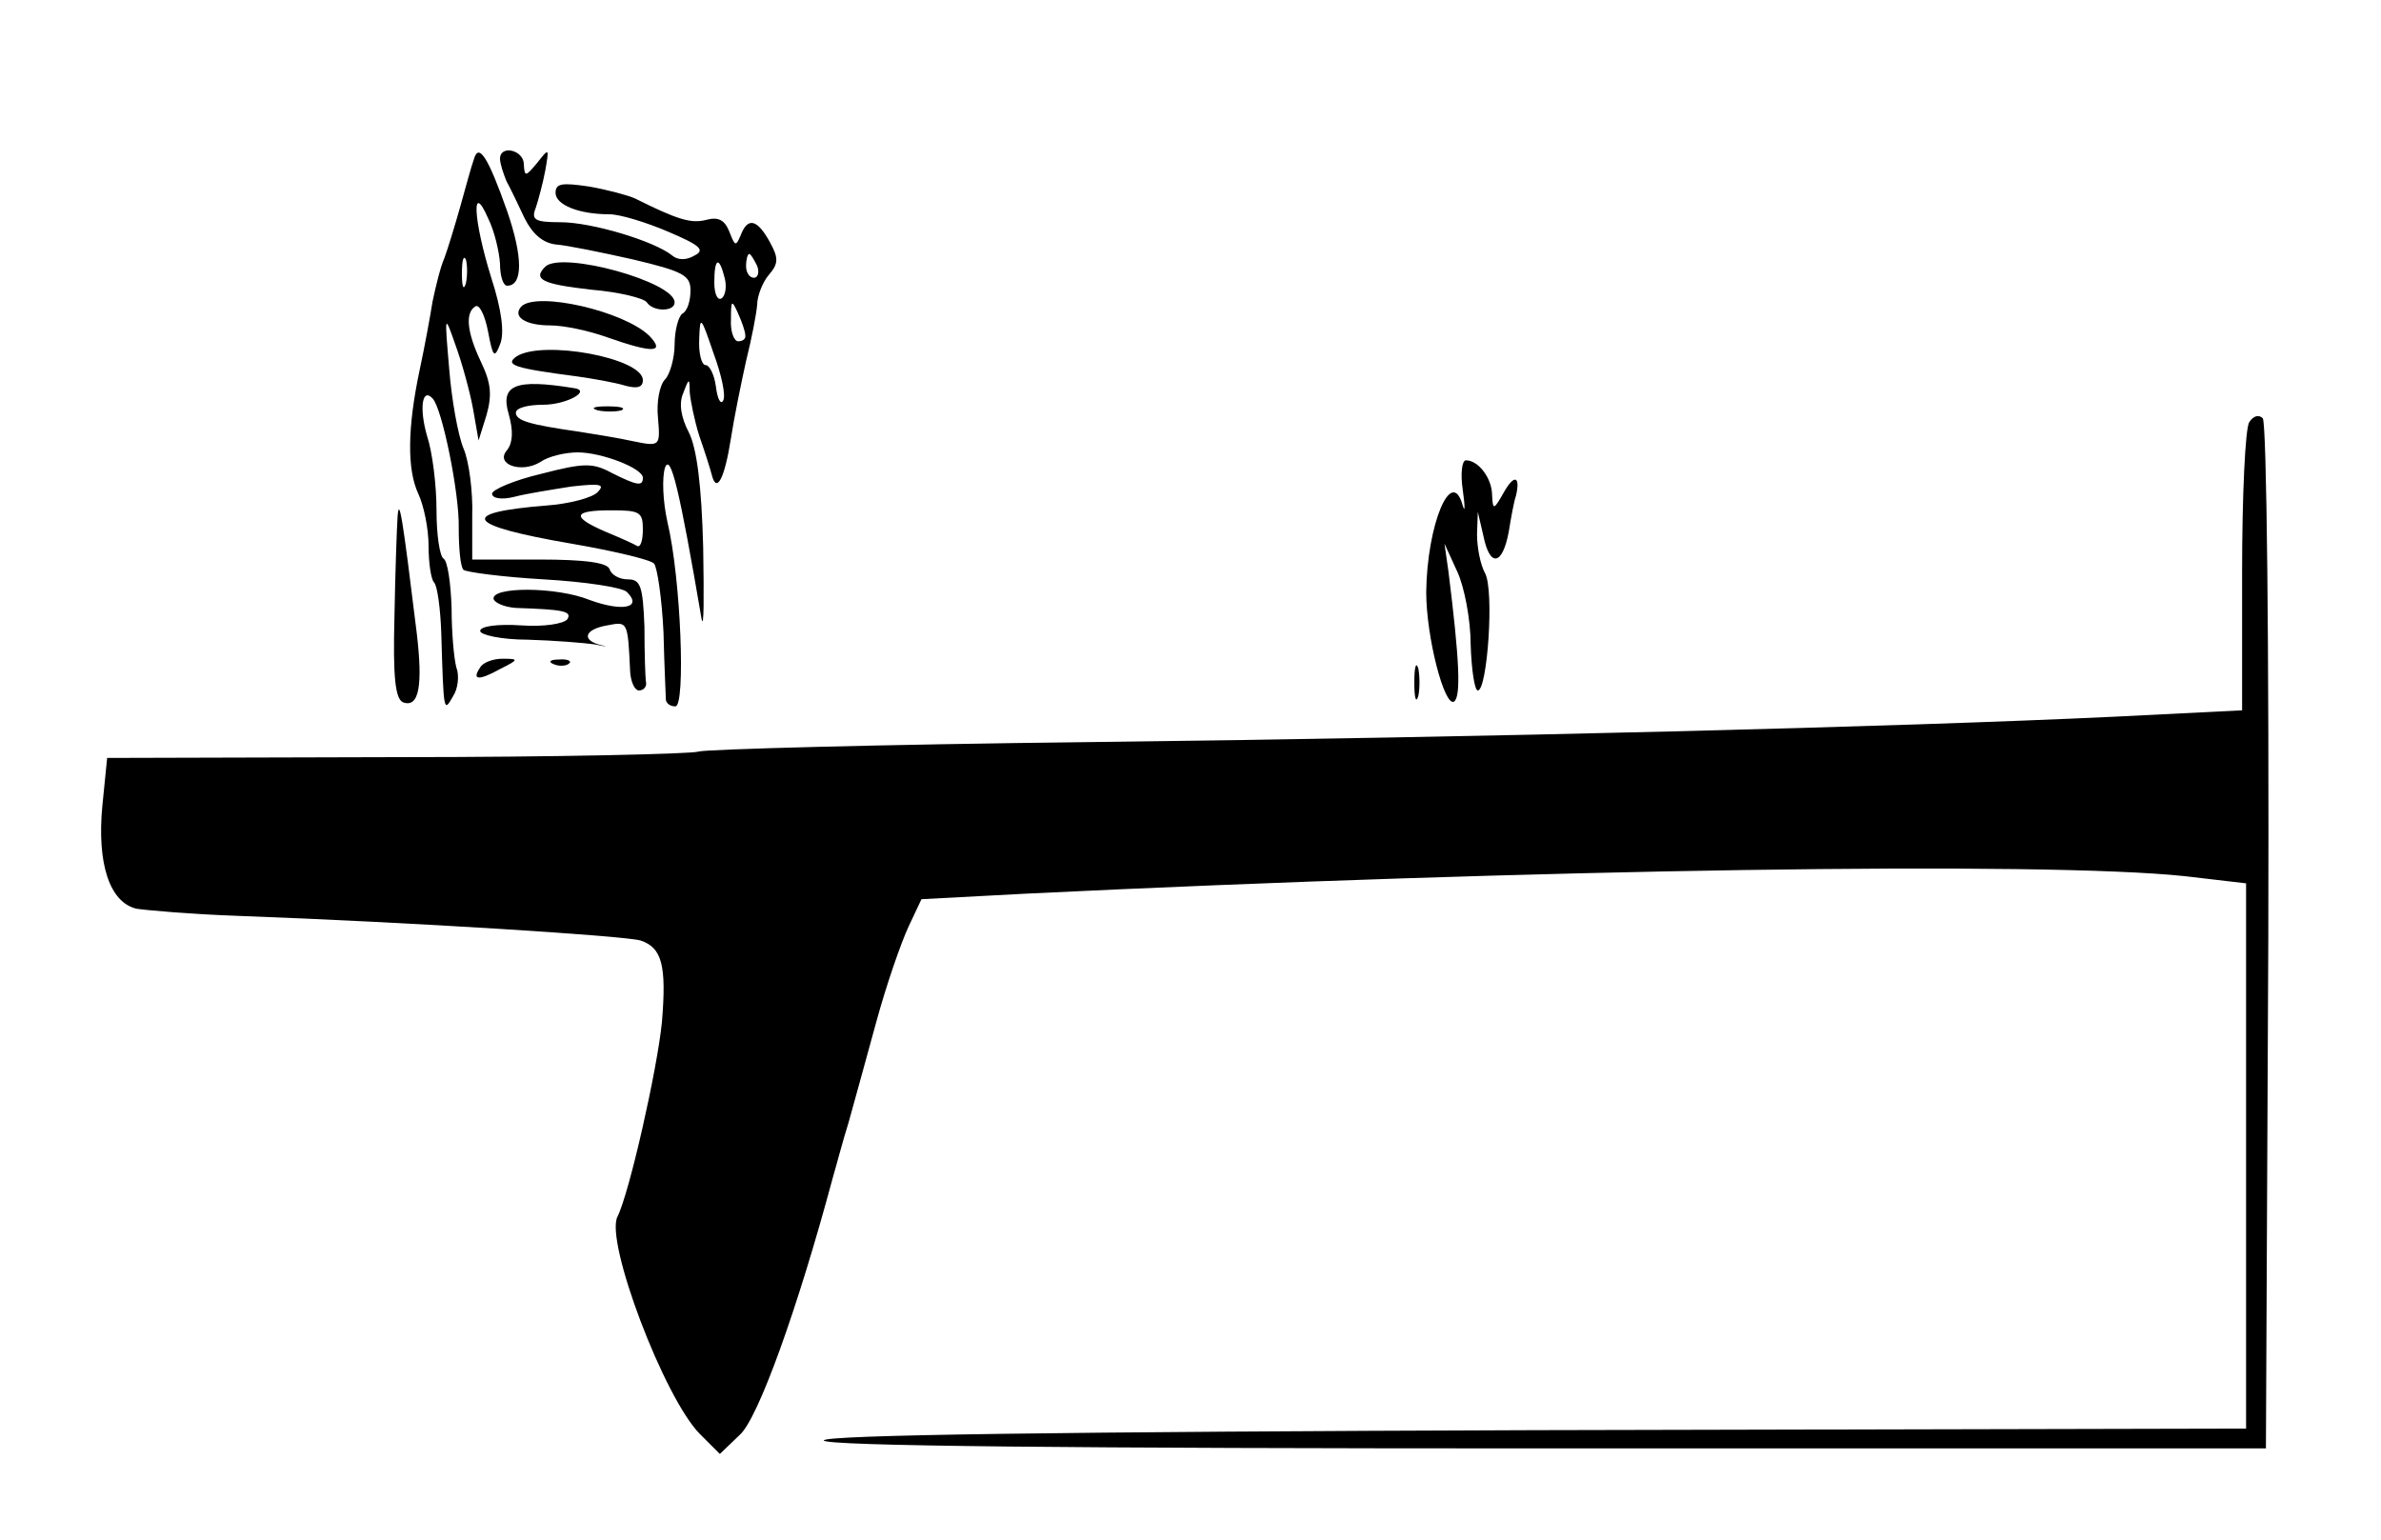
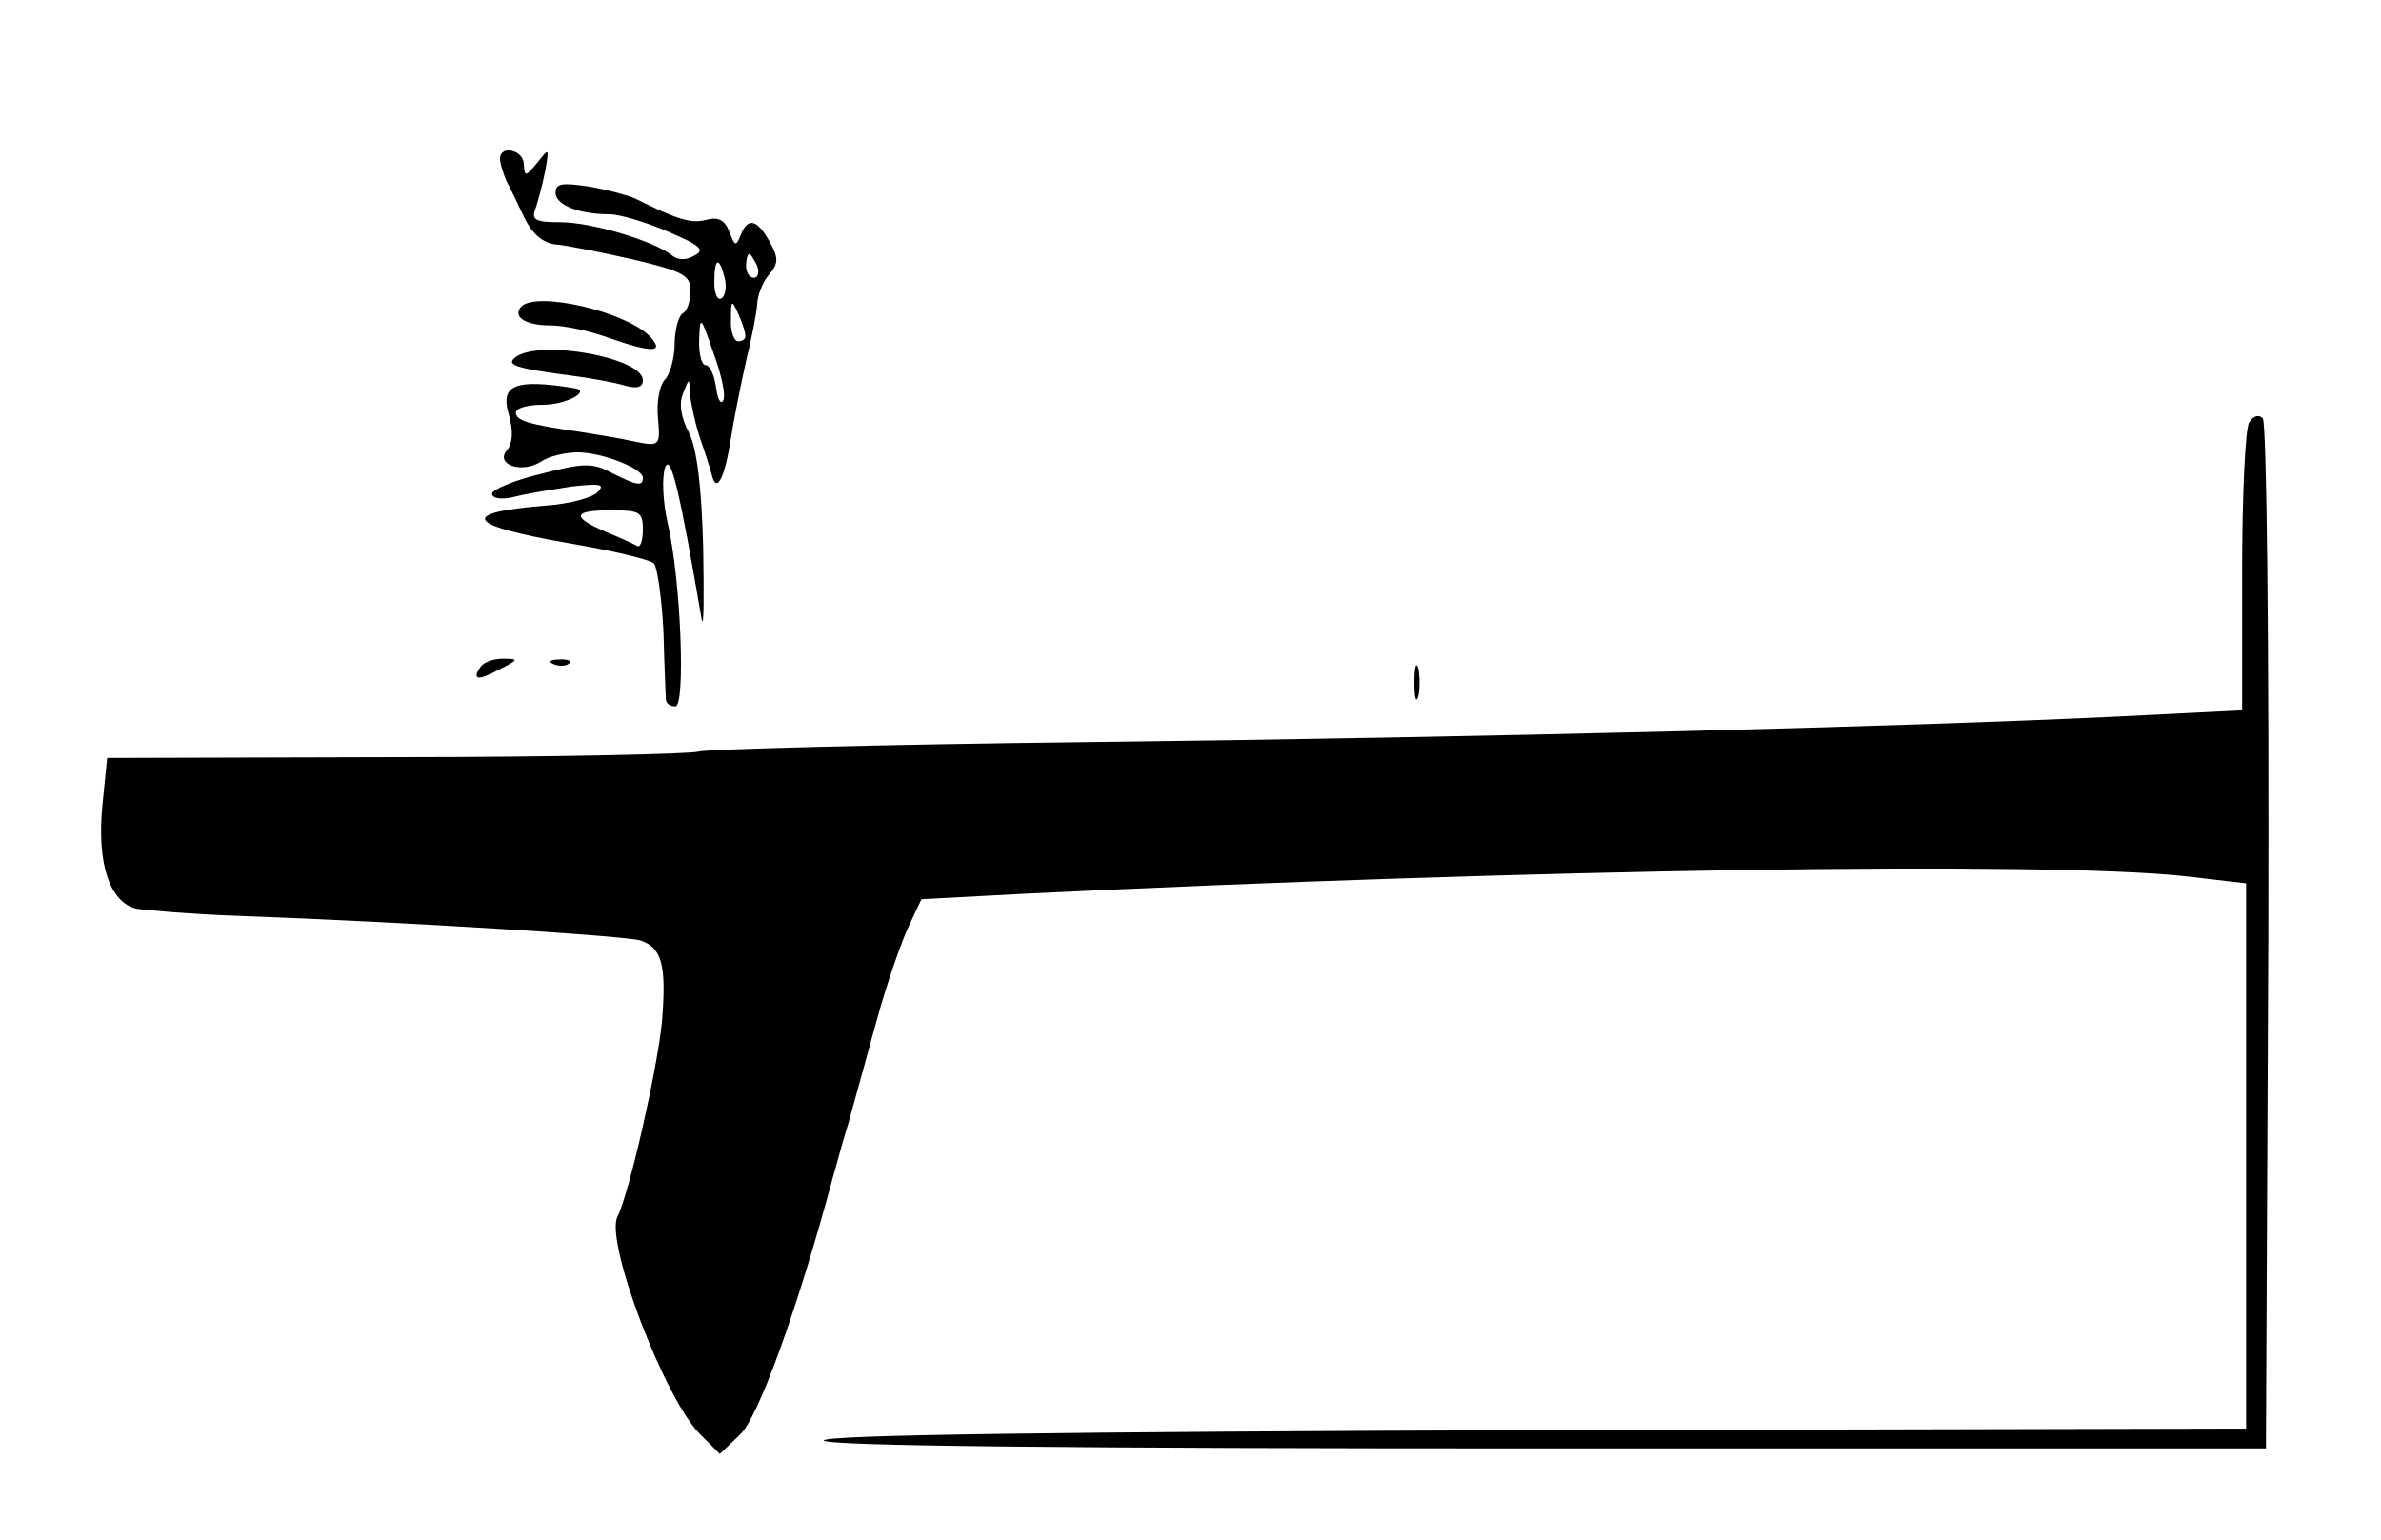
<svg xmlns="http://www.w3.org/2000/svg" version="1.0" width="300pt" height="194pt" viewBox="0 0 300 194" preserveAspectRatio="xMidYMid meet">
  <g transform="translate(0,194) scale(0.1,-0.1)" fill="#000000" stroke="none">
-     <path d="M597 1739 c-3 -8 -10 -34 -17 -59 -7 -25 -16 -54 -20 -65 -5 -11 -11 -36 -15 -55 -3 -19 -10 -57 -16 -85 -16 -75 -16 -127 -2 -157 7 -15 13 -44 13 -66 0 -21 3 -42 7 -46 4 -4 8 -33 9 -64 3 -101 3 -100 15 -79 6 9 8 26 4 36 -3 11 -6 44 -6 75 -1 31 -5 59 -10 62 -5 3 -9 30 -9 61 0 31 -5 73 -12 94 -10 35 -6 61 7 47 12 -12 34 -120 33 -163 0 -25 2 -49 6 -53 4 -3 49 -9 101 -12 52 -3 99 -10 105 -16 20 -20 -6 -25 -47 -10 -42 17 -125 17 -121 1 2 -5 14 -10 28 -11 59 -2 71 -4 65 -14 -4 -6 -30 -10 -58 -8 -30 2 -52 -1 -52 -7 0 -5 27 -11 60 -11 33 -1 71 -4 85 -6 14 -3 17 -3 8 -1 -26 6 -22 20 7 25 26 5 26 6 29 -59 1 -13 6 -23 11 -23 6 0 10 5 9 10 -1 6 -2 37 -2 70 -2 52 -5 60 -21 60 -11 0 -21 6 -23 13 -3 8 -30 12 -89 12 l-84 0 0 55 c1 30 -4 69 -11 85 -7 17 -15 62 -18 100 -6 70 -6 70 8 30 8 -22 18 -58 22 -80 l7 -40 10 32 c7 25 6 40 -7 67 -18 38 -20 62 -7 70 5 3 12 -11 16 -32 6 -32 8 -34 15 -16 6 14 2 44 -11 84 -23 74 -25 123 -4 75 8 -16 14 -42 15 -57 0 -16 4 -28 9 -28 20 0 20 36 0 94 -24 68 -36 87 -42 65z m-10 -156 c-3 -10 -5 -4 -5 12 0 17 2 24 5 18 2 -7 2 -21 0 -30z" />
-     <path d="M630 1740 c0 -6 4 -18 8 -28 5 -9 15 -30 23 -47 10 -20 23 -31 39 -33 14 -1 58 -10 98 -19 63 -15 72 -20 72 -39 0 -13 -4 -26 -10 -29 -5 -3 -10 -21 -10 -39 0 -17 -6 -38 -12 -44 -7 -7 -11 -29 -9 -48 3 -36 3 -37 -31 -30 -18 4 -49 9 -68 12 -63 9 -80 14 -80 24 0 6 15 10 34 10 30 0 62 18 39 21 -74 12 -93 4 -82 -33 6 -21 5 -36 -2 -45 -16 -18 18 -30 42 -15 10 7 31 12 47 12 30 0 82 -20 82 -32 0 -11 -7 -10 -39 6 -24 13 -35 13 -89 -1 -34 -8 -62 -20 -62 -25 0 -6 12 -8 28 -4 15 4 47 9 72 13 36 4 43 3 33 -7 -6 -7 -36 -15 -65 -17 -112 -9 -102 -25 32 -48 52 -9 99 -20 104 -25 4 -4 10 -44 12 -87 1 -43 3 -81 3 -85 1 -5 6 -8 12 -8 13 0 7 161 -10 232 -6 27 -7 57 -3 69 7 18 18 -27 46 -191 3 -14 3 27 2 90 -2 78 -8 125 -18 145 -10 19 -13 37 -7 50 7 19 8 19 8 1 1 -11 6 -36 12 -55 7 -20 14 -42 16 -50 6 -23 16 -4 24 47 4 26 13 70 19 97 7 28 13 59 14 71 0 11 7 29 15 38 12 14 12 21 1 41 -16 29 -28 32 -37 8 -6 -14 -7 -13 -14 5 -6 15 -14 19 -29 15 -19 -5 -36 0 -90 27 -9 4 -35 11 -58 15 -34 5 -42 4 -42 -8 0 -15 29 -27 68 -27 13 0 46 -10 74 -22 40 -17 47 -23 33 -30 -10 -6 -21 -6 -28 0 -22 18 -101 42 -141 42 -32 0 -37 3 -31 18 3 9 9 31 12 47 5 29 5 29 -10 10 -15 -18 -16 -18 -17 -2 0 18 -30 25 -30 7z m324 -135 c3 -8 1 -15 -4 -15 -6 0 -10 7 -10 15 0 8 2 15 4 15 2 0 6 -7 10 -15z m-41 -15 c3 -11 1 -23 -4 -26 -5 -3 -9 6 -9 20 0 31 6 34 13 6z m26 -72 c1 -5 -3 -8 -9 -8 -5 0 -10 12 -9 28 0 24 1 25 9 7 5 -11 9 -23 9 -27z m-28 -83 c-3 -5 -7 2 -9 18 -2 15 -8 27 -13 27 -5 0 -9 15 -8 33 1 30 2 29 18 -18 10 -27 16 -54 12 -60z m-101 -162 c0 -14 -3 -23 -7 -21 -5 3 -23 11 -40 18 -44 19 -41 27 7 27 36 0 40 -2 40 -24z" />
-     <path d="M687 1604 c-16 -16 -4 -22 58 -29 36 -3 67 -11 70 -16 8 -12 35 -12 35 0 0 26 -142 65 -163 45z" />
+     <path d="M630 1740 c0 -6 4 -18 8 -28 5 -9 15 -30 23 -47 10 -20 23 -31 39 -33 14 -1 58 -10 98 -19 63 -15 72 -20 72 -39 0 -13 -4 -26 -10 -29 -5 -3 -10 -21 -10 -39 0 -17 -6 -38 -12 -44 -7 -7 -11 -29 -9 -48 3 -36 3 -37 -31 -30 -18 4 -49 9 -68 12 -63 9 -80 14 -80 24 0 6 15 10 34 10 30 0 62 18 39 21 -74 12 -93 4 -82 -33 6 -21 5 -36 -2 -45 -16 -18 18 -30 42 -15 10 7 31 12 47 12 30 0 82 -20 82 -32 0 -11 -7 -10 -39 6 -24 13 -35 13 -89 -1 -34 -8 -62 -20 -62 -25 0 -6 12 -8 28 -4 15 4 47 9 72 13 36 4 43 3 33 -7 -6 -7 -36 -15 -65 -17 -112 -9 -102 -25 32 -48 52 -9 99 -20 104 -25 4 -4 10 -44 12 -87 1 -43 3 -81 3 -85 1 -5 6 -8 12 -8 13 0 7 161 -10 232 -6 27 -7 57 -3 69 7 18 18 -27 46 -191 3 -14 3 27 2 90 -2 78 -8 125 -18 145 -10 19 -13 37 -7 50 7 19 8 19 8 1 1 -11 6 -36 12 -55 7 -20 14 -42 16 -50 6 -23 16 -4 24 47 4 26 13 70 19 97 7 28 13 59 14 71 0 11 7 29 15 38 12 14 12 21 1 41 -16 29 -28 32 -37 8 -6 -14 -7 -13 -14 5 -6 15 -14 19 -29 15 -19 -5 -36 0 -90 27 -9 4 -35 11 -58 15 -34 5 -42 4 -42 -8 0 -15 29 -27 68 -27 13 0 46 -10 74 -22 40 -17 47 -23 33 -30 -10 -6 -21 -6 -28 0 -22 18 -101 42 -141 42 -32 0 -37 3 -31 18 3 9 9 31 12 47 5 29 5 29 -10 10 -15 -18 -16 -18 -17 -2 0 18 -30 25 -30 7m324 -135 c3 -8 1 -15 -4 -15 -6 0 -10 7 -10 15 0 8 2 15 4 15 2 0 6 -7 10 -15z m-41 -15 c3 -11 1 -23 -4 -26 -5 -3 -9 6 -9 20 0 31 6 34 13 6z m26 -72 c1 -5 -3 -8 -9 -8 -5 0 -10 12 -9 28 0 24 1 25 9 7 5 -11 9 -23 9 -27z m-28 -83 c-3 -5 -7 2 -9 18 -2 15 -8 27 -13 27 -5 0 -9 15 -8 33 1 30 2 29 18 -18 10 -27 16 -54 12 -60z m-101 -162 c0 -14 -3 -23 -7 -21 -5 3 -23 11 -40 18 -44 19 -41 27 7 27 36 0 40 -2 40 -24z" />
    <path d="M657 1554 c-12 -13 5 -24 36 -24 18 0 50 -7 72 -15 57 -20 74 -20 53 2 -32 31 -141 56 -161 37z" />
    <path d="M651 1491 c-16 -11 -2 -15 74 -25 22 -3 50 -8 63 -12 15 -4 22 -2 22 7 0 28 -126 51 -159 30z" />
-     <path d="M753 1423 c9 -2 23 -2 30 0 6 3 -1 5 -18 5 -16 0 -22 -2 -12 -5z" />
    <path d="M2834 1408 c-5 -7 -9 -92 -9 -188 l0 -175 -160 -8 c-274 -13 -790 -26 -1290 -32 -264 -3 -487 -9 -495 -12 -8 -3 -179 -7 -380 -7 l-365 -1 -6 -60 c-7 -73 9 -122 43 -130 13 -2 70 -7 128 -9 218 -8 486 -25 507 -31 27 -9 33 -31 27 -103 -6 -60 -41 -215 -56 -245 -16 -31 59 -229 104 -274 l25 -25 25 24 c23 20 73 159 117 323 5 17 13 48 20 70 6 22 22 79 35 127 13 48 32 102 41 121 l16 34 132 7 c639 31 1282 41 1460 22 l77 -9 0 -343 0 -344 -897 -2 c-593 -2 -897 -6 -895 -13 1 -7 313 -10 910 -10 l907 0 3 644 c1 370 -2 649 -7 654 -5 5 -12 3 -17 -5z" />
-     <path d="M1843 1323 c3 -21 3 -30 0 -20 -14 51 -45 -24 -46 -109 0 -57 23 -145 35 -138 9 6 7 52 -7 164 l-5 35 16 -35 c9 -19 17 -61 17 -92 1 -32 5 -58 9 -58 12 0 21 127 9 148 -6 11 -10 33 -10 49 l1 28 7 -30 c8 -40 24 -38 32 5 3 19 7 40 9 45 6 25 -2 28 -15 5 -13 -23 -14 -23 -15 -4 0 21 -17 44 -33 44 -5 0 -7 -17 -4 -37z" />
-     <path d="M501 1290 c-1 -14 -3 -71 -4 -127 -2 -76 1 -104 11 -108 20 -7 25 21 17 88 -18 147 -22 171 -24 147z" />
    <path d="M605 1099 c-11 -16 -2 -17 25 -2 24 12 24 13 3 13 -12 0 -25 -5 -28 -11z" />
    <path d="M698 1103 c7 -3 16 -2 19 1 4 3 -2 6 -13 5 -11 0 -14 -3 -6 -6z" />
    <path d="M1782 1080 c0 -19 2 -27 5 -17 2 9 2 25 0 35 -3 9 -5 1 -5 -18z" />
  </g>
</svg>